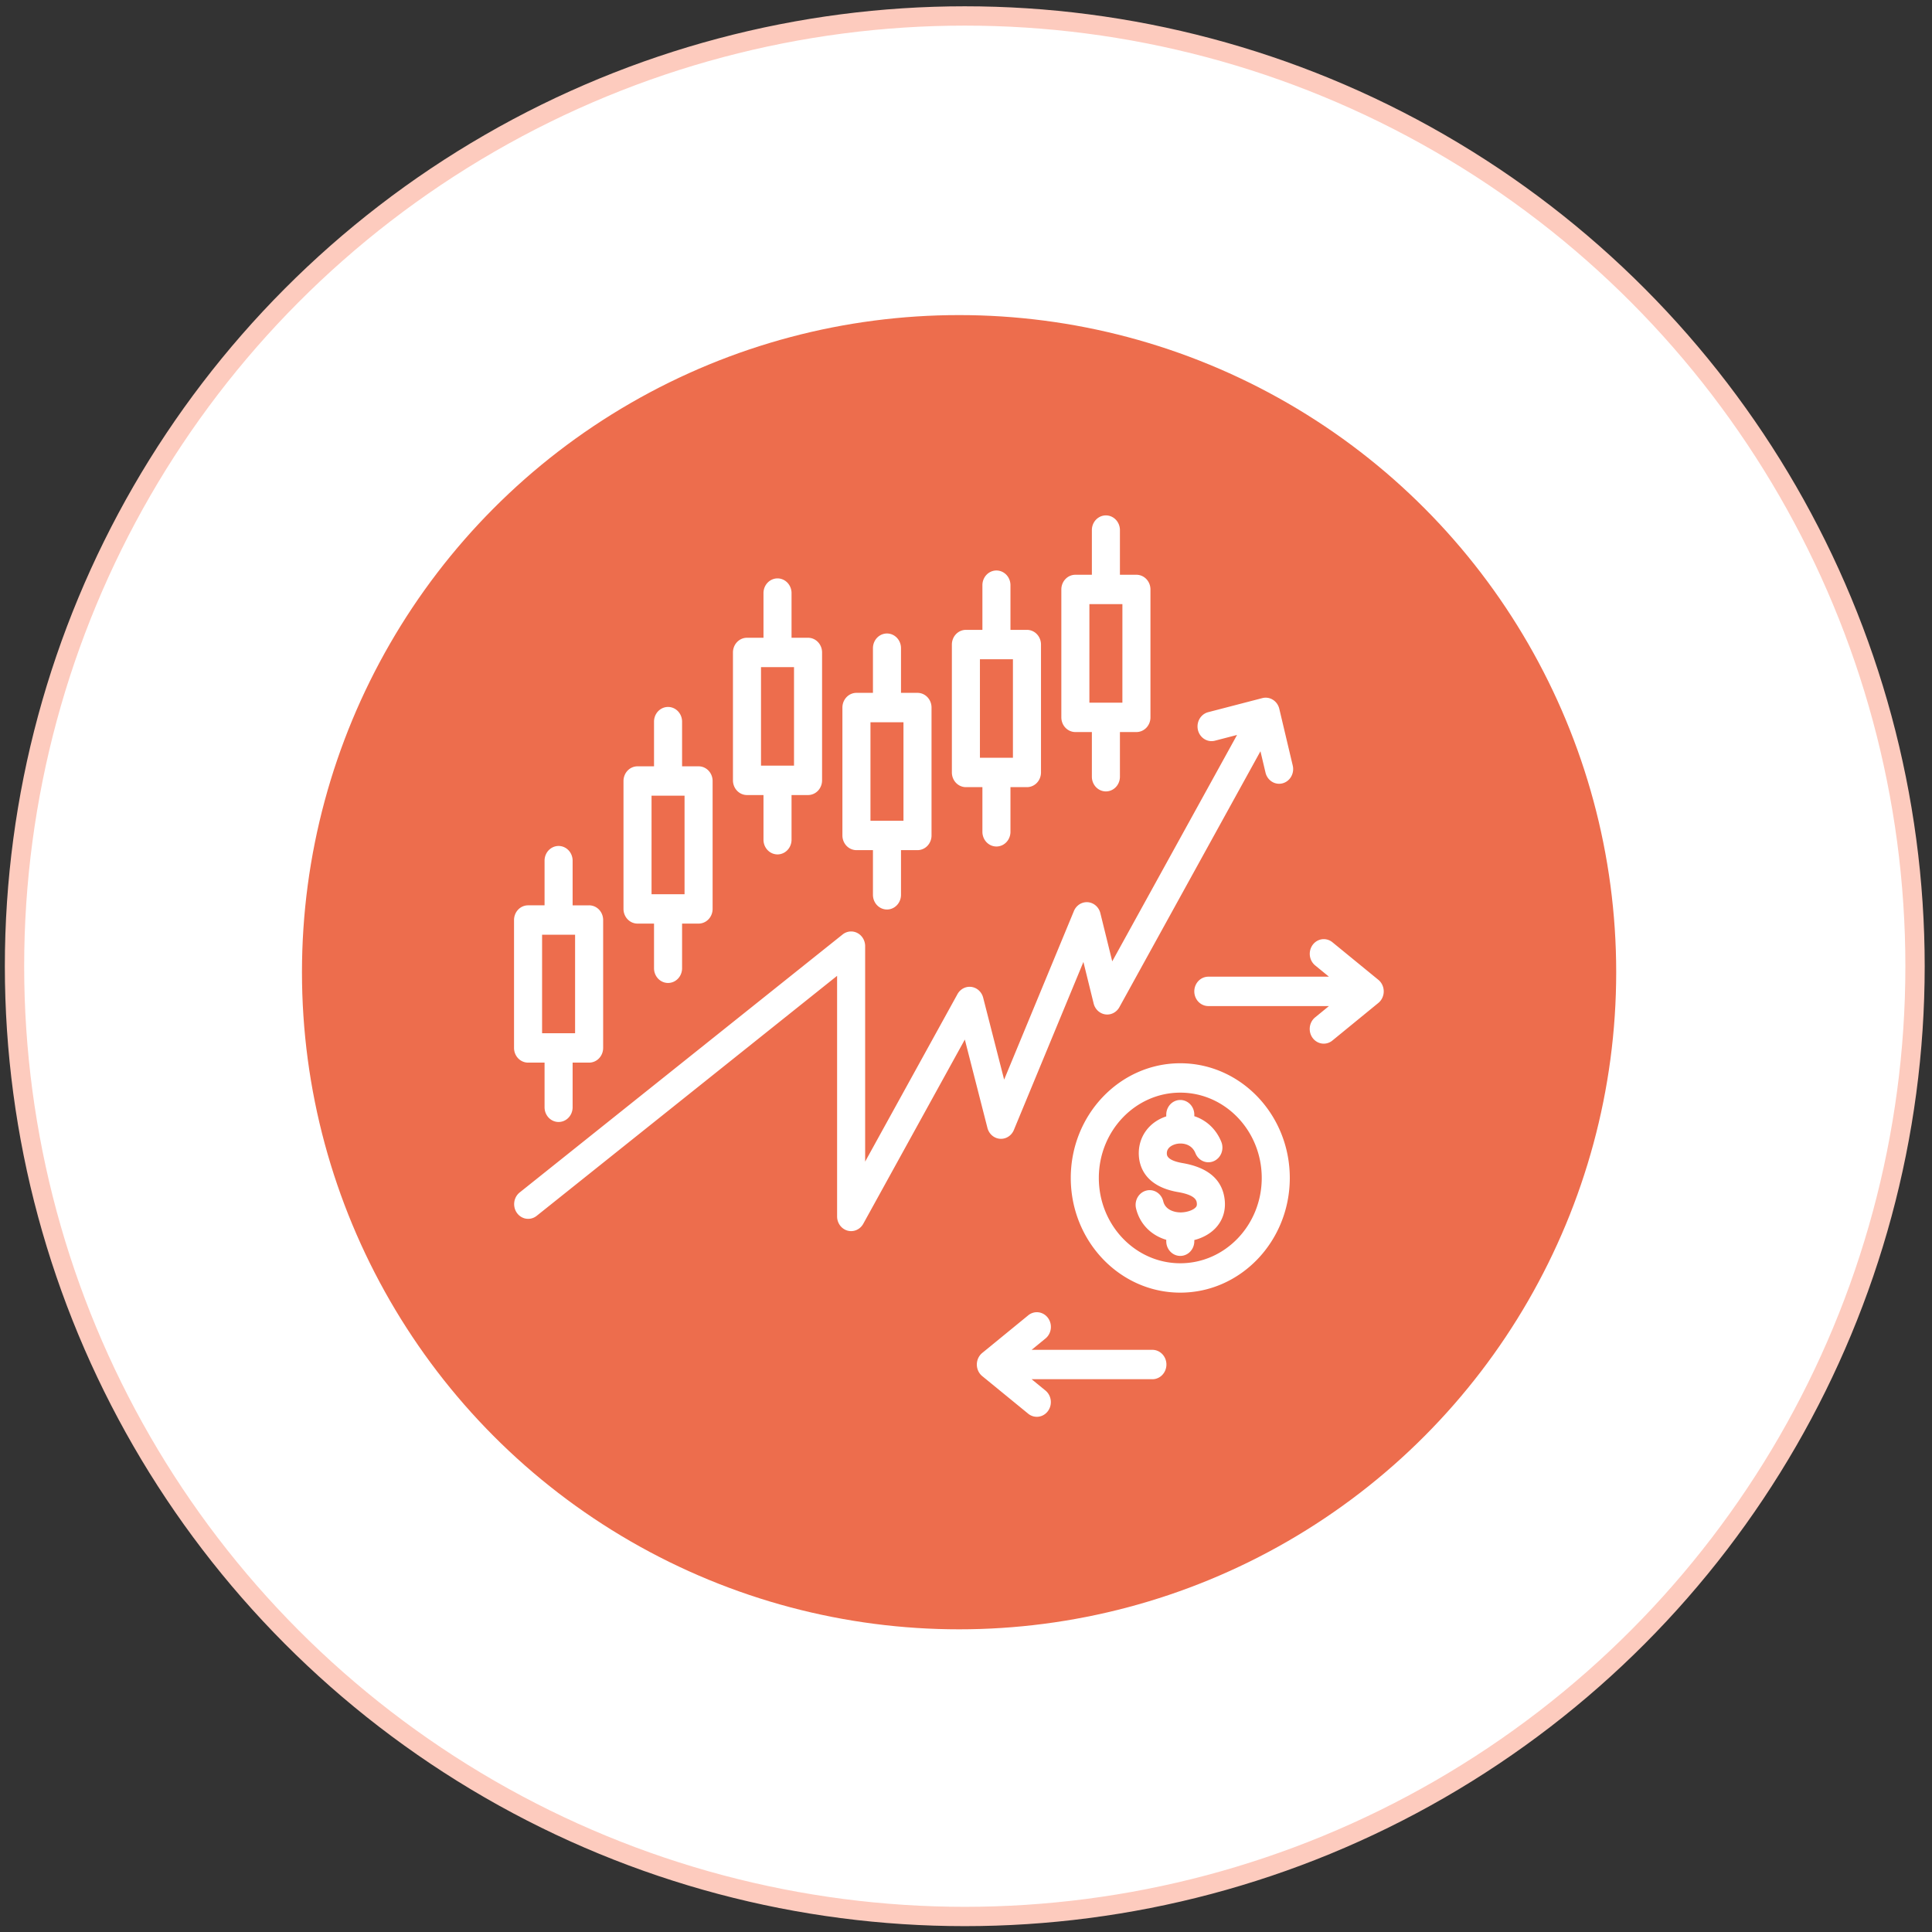
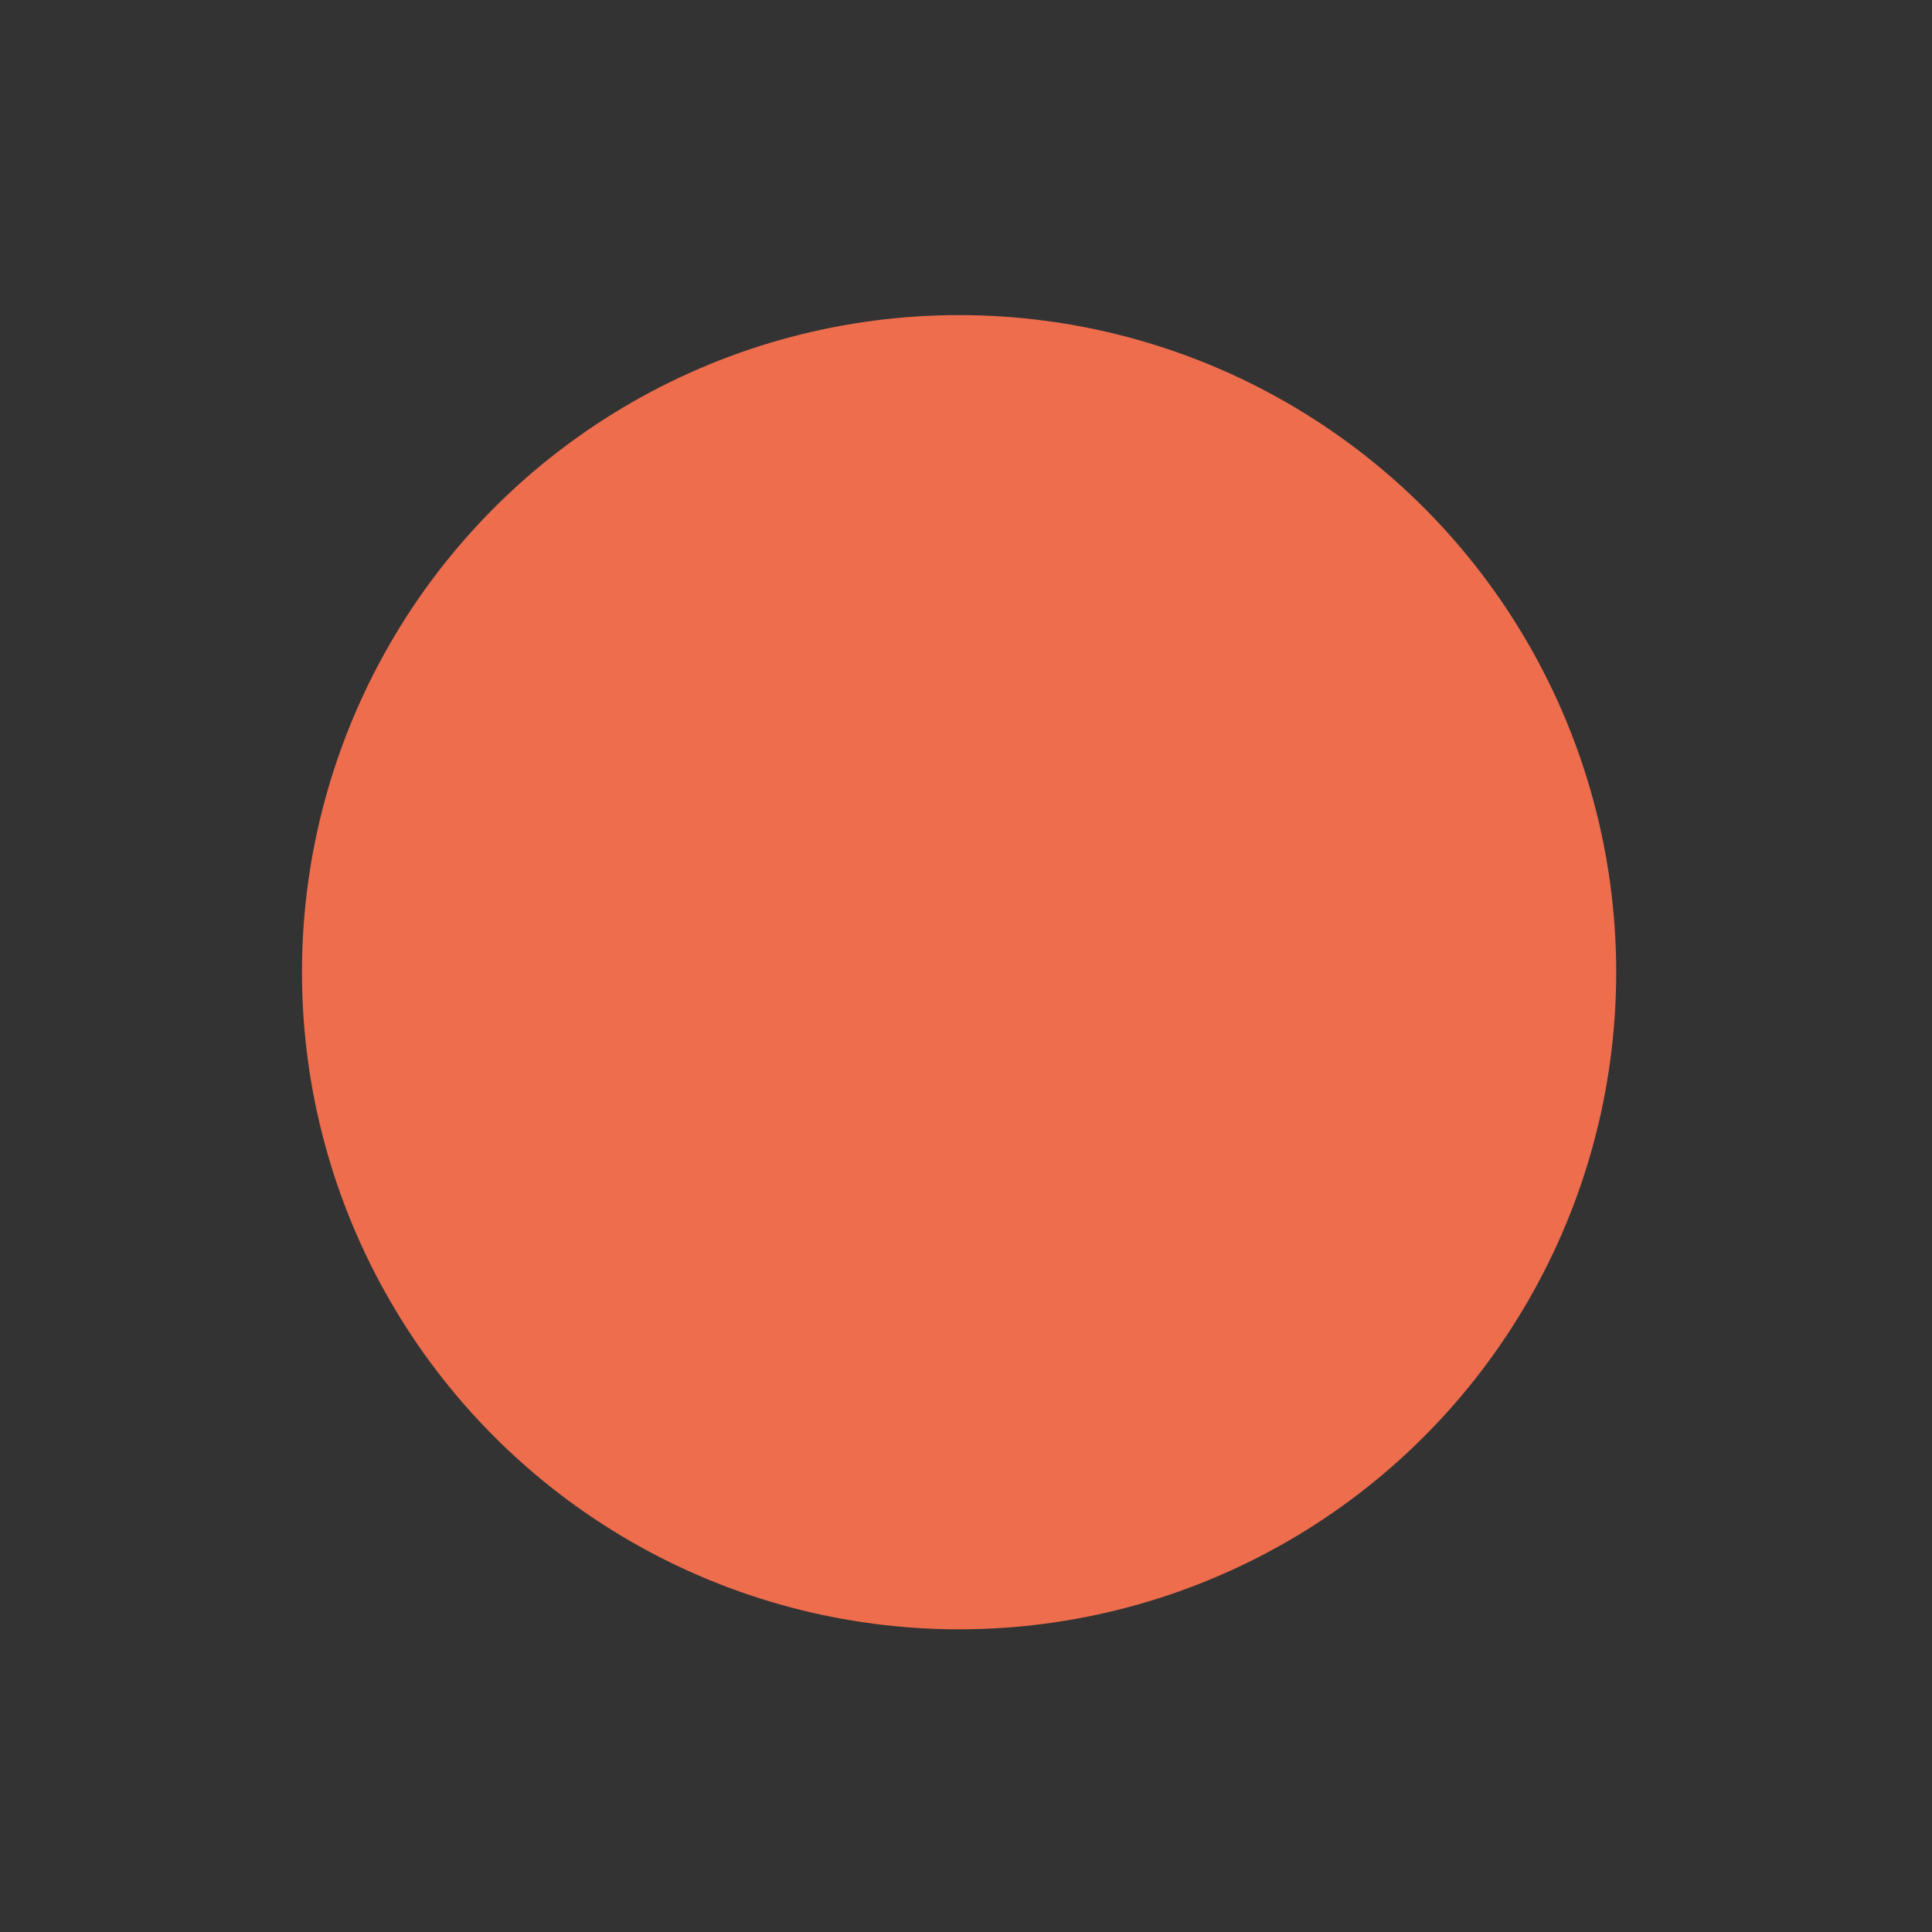
<svg xmlns="http://www.w3.org/2000/svg" viewBox="0 0 500 500">
  <rect x="0" y="0" width="500" height="500" fill="#333333" stroke="none" />
-   <ellipse style="stroke: rgb(253, 203, 190); paint-order: stroke; fill: rgb(255, 255, 255); stroke-width: 5px;" cx="249.682" cy="250.056" rx="245.927" ry="245.927" transform="matrix(1, 0, 0, 1, -7.105427357601002e-15, 7.105427357601002e-15)" />
  <ellipse style="stroke: rgb(0, 0, 0); fill: rgb(237, 109, 77); stroke-width: 0px;" cx="248.21" cy="251.606" rx="170.061" ry="170.061" transform="matrix(1, 0, 0, 1, -7.105427357601002e-15, 7.105427357601002e-15)" />
-   <rect width="97.92" height="64.538" fill="none" x="361.59" y="37.781" style="" transform="matrix(1, 0, 0, 1, -7.105427357601002e-15, 7.105427357601002e-15)" />
  <g transform="matrix(0.524, 0, 0, 0.524, 108.701, 131.733)" style="">
    <g transform="translate(1 1)">
      <g transform="matrix(0.866, 0, 0, 0.907, 38.504, -7.441)" style="">
-         <path d="m277.992 344.125-12.896-48.132-57.918 100.318a8 8 0 0 1-14.929-4.001V261.3L20.852 392.037a8 8 0 0 1-9.703-12.721l184.248-140.539a8 8 0 0 1 12.852 6.361v117.317l52.647-91.188a8.002 8.002 0 0 1 14.656 1.929l11.956 44.62 39.8-91.813a8 8 0 0 1 15.086 1.183l6.77 26.231 71.179-123.286-12.644 3.138a8 8 0 0 1-3.853-15.529l30.908-7.669a7.998 7.998 0 0 1 9.691 5.838l7.67 30.908a8 8 0 0 1-15.529 3.853l-2.894-11.66-80.456 139.354a7.982 7.982 0 0 1-4.768 3.703l-.004.001-.011.003a7.49 7.49 0 0 1-.365.092l-.013.003a7.978 7.978 0 0 1-2.839.128c-.003-.001-.005.001-.008-.001a7.952 7.952 0 0 1-3.226-1.186l-.005-.003-.008-.005a7.952 7.952 0 0 1-2.002-1.827l-.003-.004a7.981 7.981 0 0 1-1.384-2.761l-.002-.01a.03.03 0 0 1-.002-.009l-.038-.144-5.834-22.604-39.663 91.497a8.002 8.002 0 0 1-15.069-1.112zM8 300.556v-69.647a8 8 0 0 1 8-8h9.412v-24.326a8 8 0 0 1 16 0v24.326h9.412a8 8 0 0 1 8 8v69.647a8 8 0 0 1-8 8h-9.412v24.326a8 8 0 0 1-16 0v-24.326H16a8 8 0 0 1-8-8zm16-8h18.823v-53.647H24zm426.426 78.804c0 34.438-28.017 62.454-62.455 62.454s-62.454-28.017-62.454-62.454 28.017-62.455 62.454-62.455 62.455 28.017 62.455 62.455zm-16 0c0-25.615-20.839-46.455-46.455-46.455-25.615 0-46.454 20.839-46.454 46.455 0 25.615 20.839 46.454 46.454 46.454s46.455-20.839 46.455-46.454zm-45.108-8.09c-8.832-1.451-8.965-4.202-9.009-5.107-.182-3.747 4.014-4.993 5.304-5.285 3.019-.685 8.734-.395 11.014 5.037a7.998 7.998 0 0 0 10.473 4.279 8 8 0 0 0 4.279-10.473c-2.92-6.955-8.583-11.879-15.408-13.993v-.827a8 8 0 0 0-16 0v.938c-9.908 3.088-16.118 11.337-15.644 21.1.3 6.189 3.609 17.033 22.398 20.12 10.15 1.666 10.52 4.712 10.678 6.012.152 1.256-.182 1.762-.537 2.172-1.369 1.583-4.891 2.792-8.376 2.875-3.989.073-9.076-1.431-10.227-6.046a7.998 7.998 0 0 0-9.697-5.827 7.999 7.999 0 0 0-5.827 9.697c2.106 8.451 8.624 14.687 17.231 17.092v.783a8 8 0 0 0 16 0v-.641c5.311-1.307 9.923-3.914 12.997-7.468 3.492-4.037 4.985-9.074 4.318-14.567-1.309-10.79-9.373-17.476-23.967-19.871zm111.606-99.811-26.21-20.468a8 8 0 0 0-9.848 12.61l7.892 6.163h-68.791a8 8 0 0 0 0 16h68.79l-7.891 6.162a8 8 0 0 0 4.93 14.306 7.968 7.968 0 0 0 4.918-1.695l26.21-20.467a8 8 0 0 0 0-12.611zM371.975 464.956h-68.791l7.892-6.163a8 8 0 1 0-9.848-12.61l-26.209 20.468a8 8 0 0 0 0 12.61l26.209 20.467a7.962 7.962 0 0 0 4.918 1.695 8 8 0 0 0 4.93-14.306l-7.891-6.162h68.791a8 8 0 1 0-.001-15.999zM70.427 224.855v-69.647a8 8 0 0 1 8-8h9.412v-24.326a8 8 0 0 1 16 0v24.326h9.412a8 8 0 0 1 8 8v69.647a8 8 0 0 1-8 8h-9.412v24.325a8 8 0 0 1-16 0v-24.325h-9.412a8 8 0 0 1-8-8zm16-8h18.823v-53.647H86.427zm46.427-62.002V85.206a8 8 0 0 1 8-8h9.412V52.88a8 8 0 0 1 16 0v24.326h9.412a8 8 0 0 1 8 8v69.647a8 8 0 0 1-8 8h-9.412v24.325a8 8 0 0 1-16 0v-24.325h-9.412a8 8 0 0 1-8-8zm16-8h18.823V93.206h-18.823zm46.427 38.001v-69.647a8 8 0 0 1 8-8h9.412V82.881a8 8 0 0 1 16 0v24.326h9.412a8 8 0 0 1 8 8v69.647a8 8 0 0 1-8 8h-9.412v24.325a8 8 0 0 1-16 0v-24.325h-9.412a8 8 0 0 1-8-8zm16-8h18.824v-53.647h-18.824zm46.427-26.303V80.904a8 8 0 0 1 8-8h9.412V48.578a8 8 0 0 1 16 0v24.326h9.412a8 8 0 0 1 8 8v69.647a8 8 0 0 1-8 8h-9.412v24.325a8 8 0 0 1-16 0v-24.325h-9.412a8 8 0 0 1-8-8zm16-8h18.823V88.904h-18.823zm46.429-22.001V50.903a8 8 0 0 1 8-8h9.412V18.577a8 8 0 0 1 16 0v24.326h9.412a8 8 0 0 1 8 8v69.647a8 8 0 0 1-8 8h-9.412v24.325a8 8 0 0 1-16 0V128.55h-9.412a8 8 0 0 1-8-8zm16-8h18.823V58.903h-18.823z" opacity="1" data-original="#000000" style="fill: rgb(255, 255, 255);" />
-       </g>
+         </g>
    </g>
    <g />
    <g />
    <g />
    <g />
    <g />
    <g />
    <g />
    <g />
    <g />
    <g />
    <g />
    <g />
    <g />
    <g />
    <g />
  </g>
</svg>